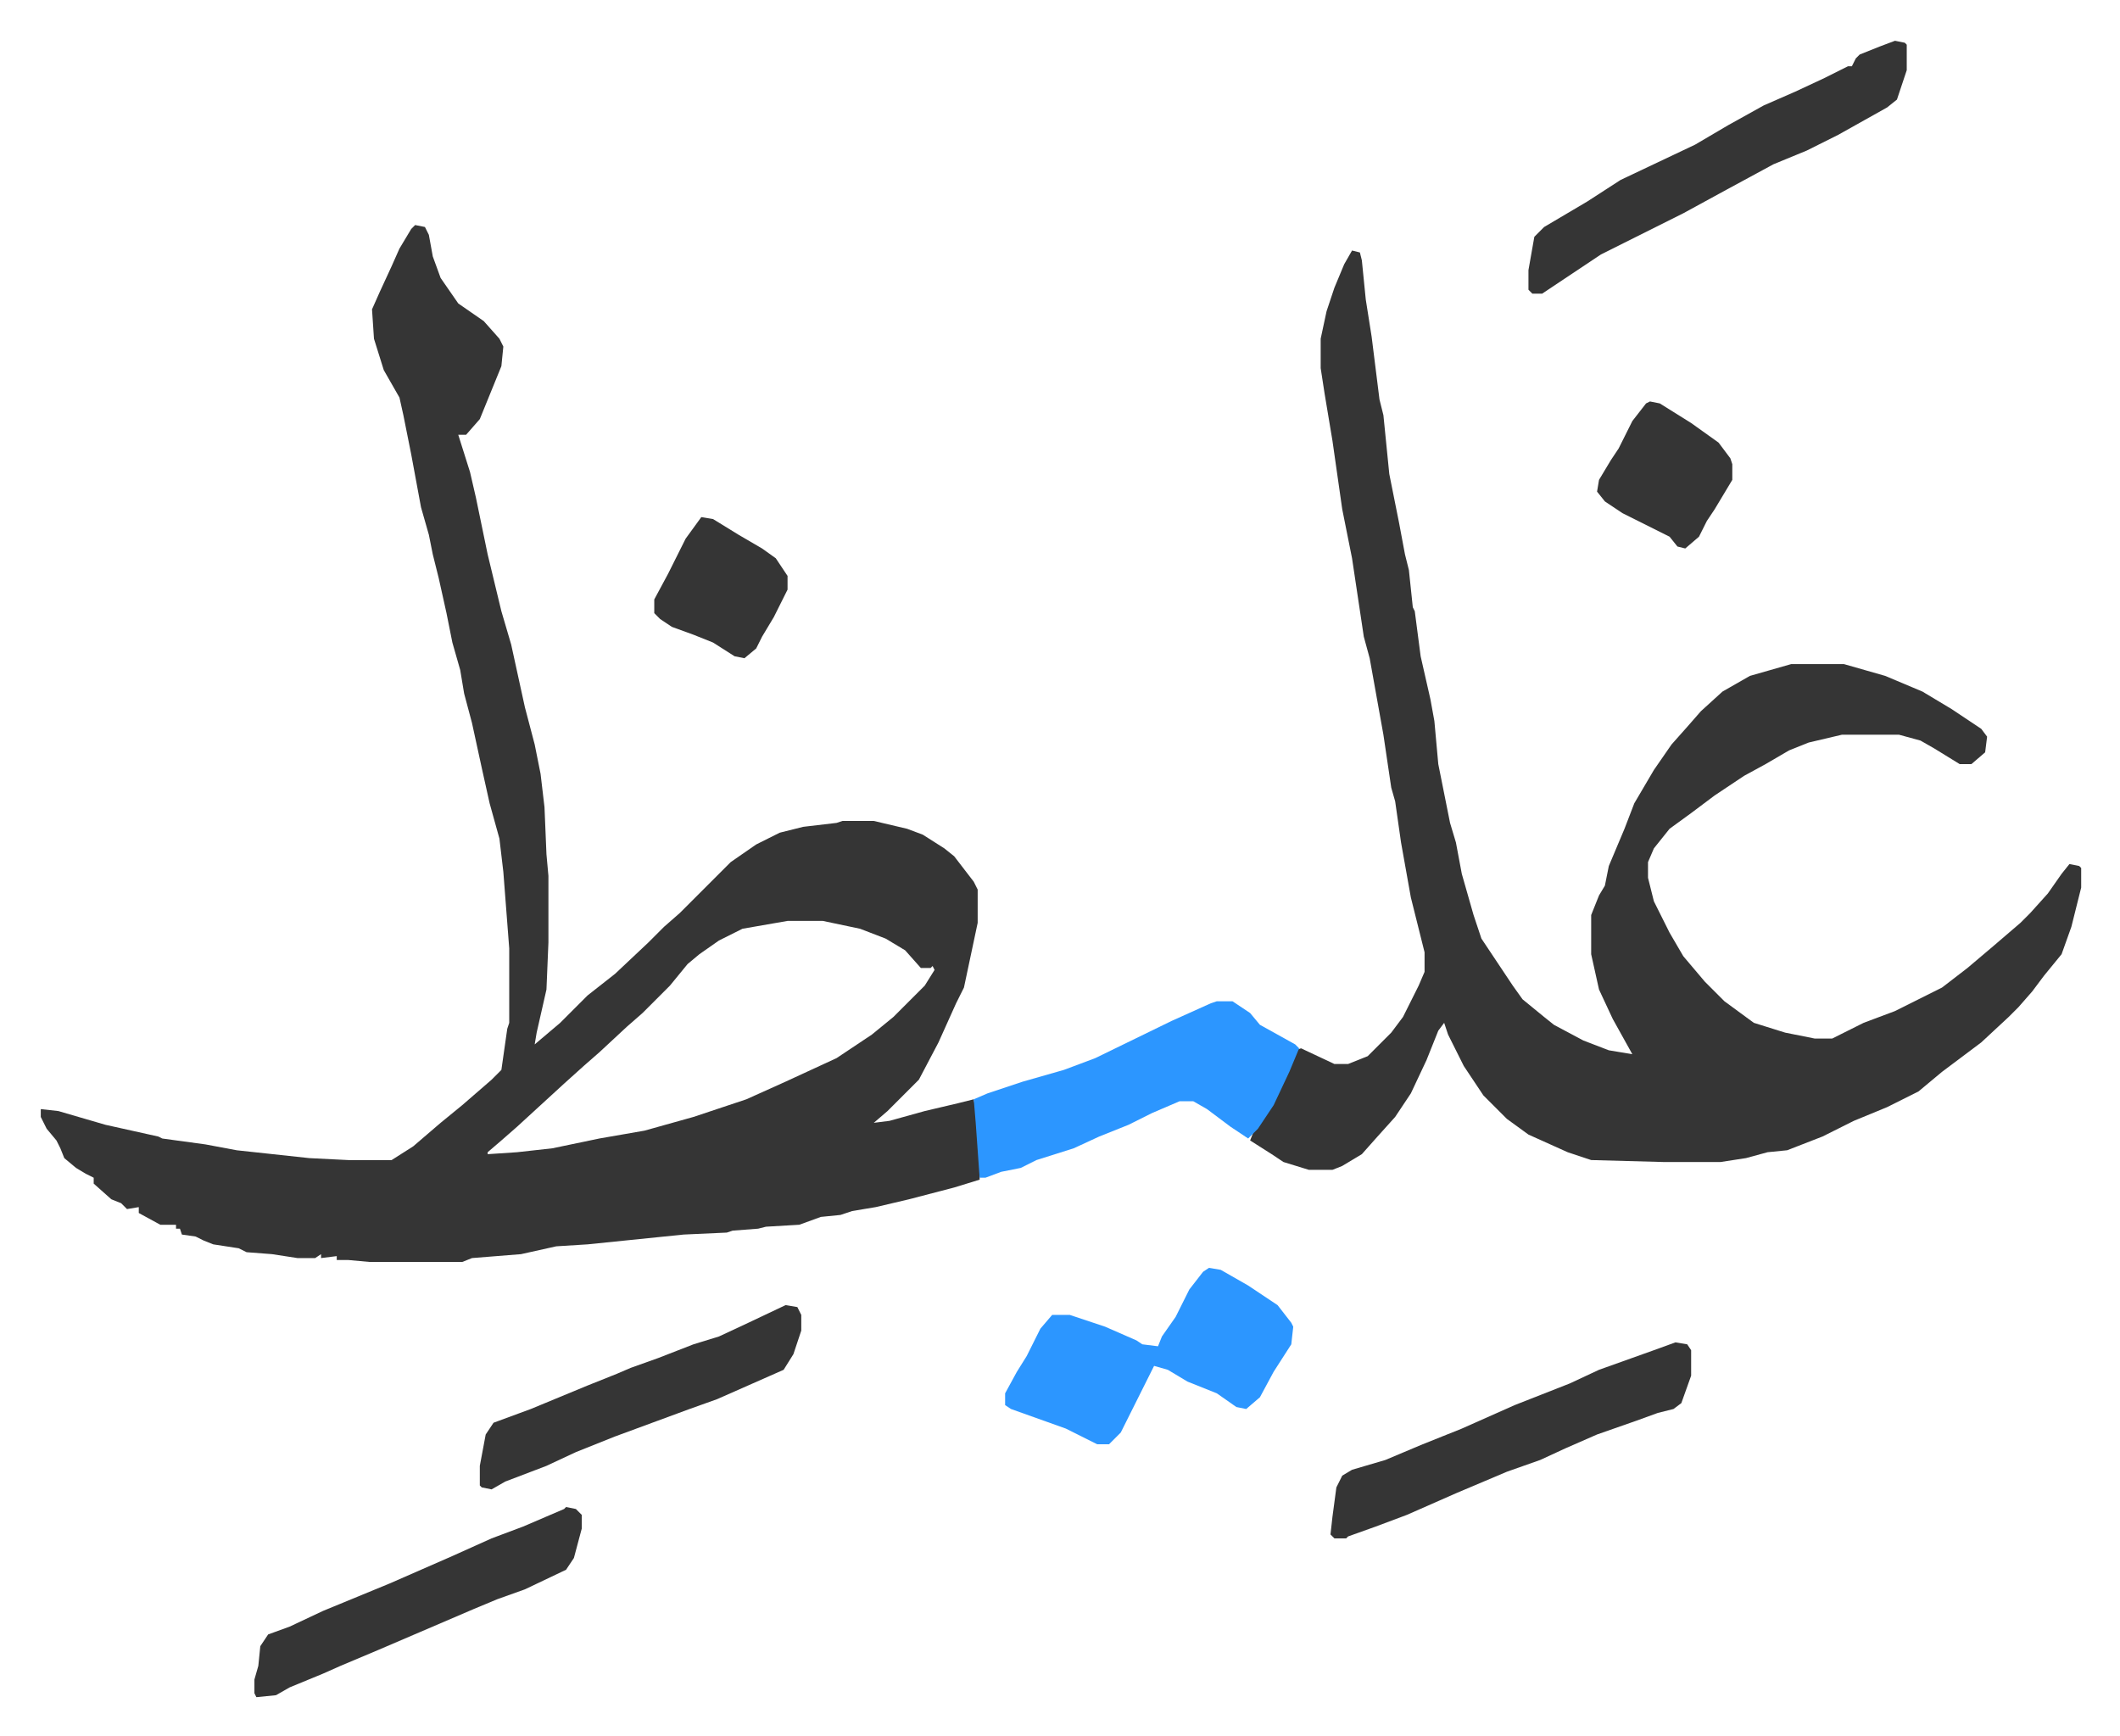
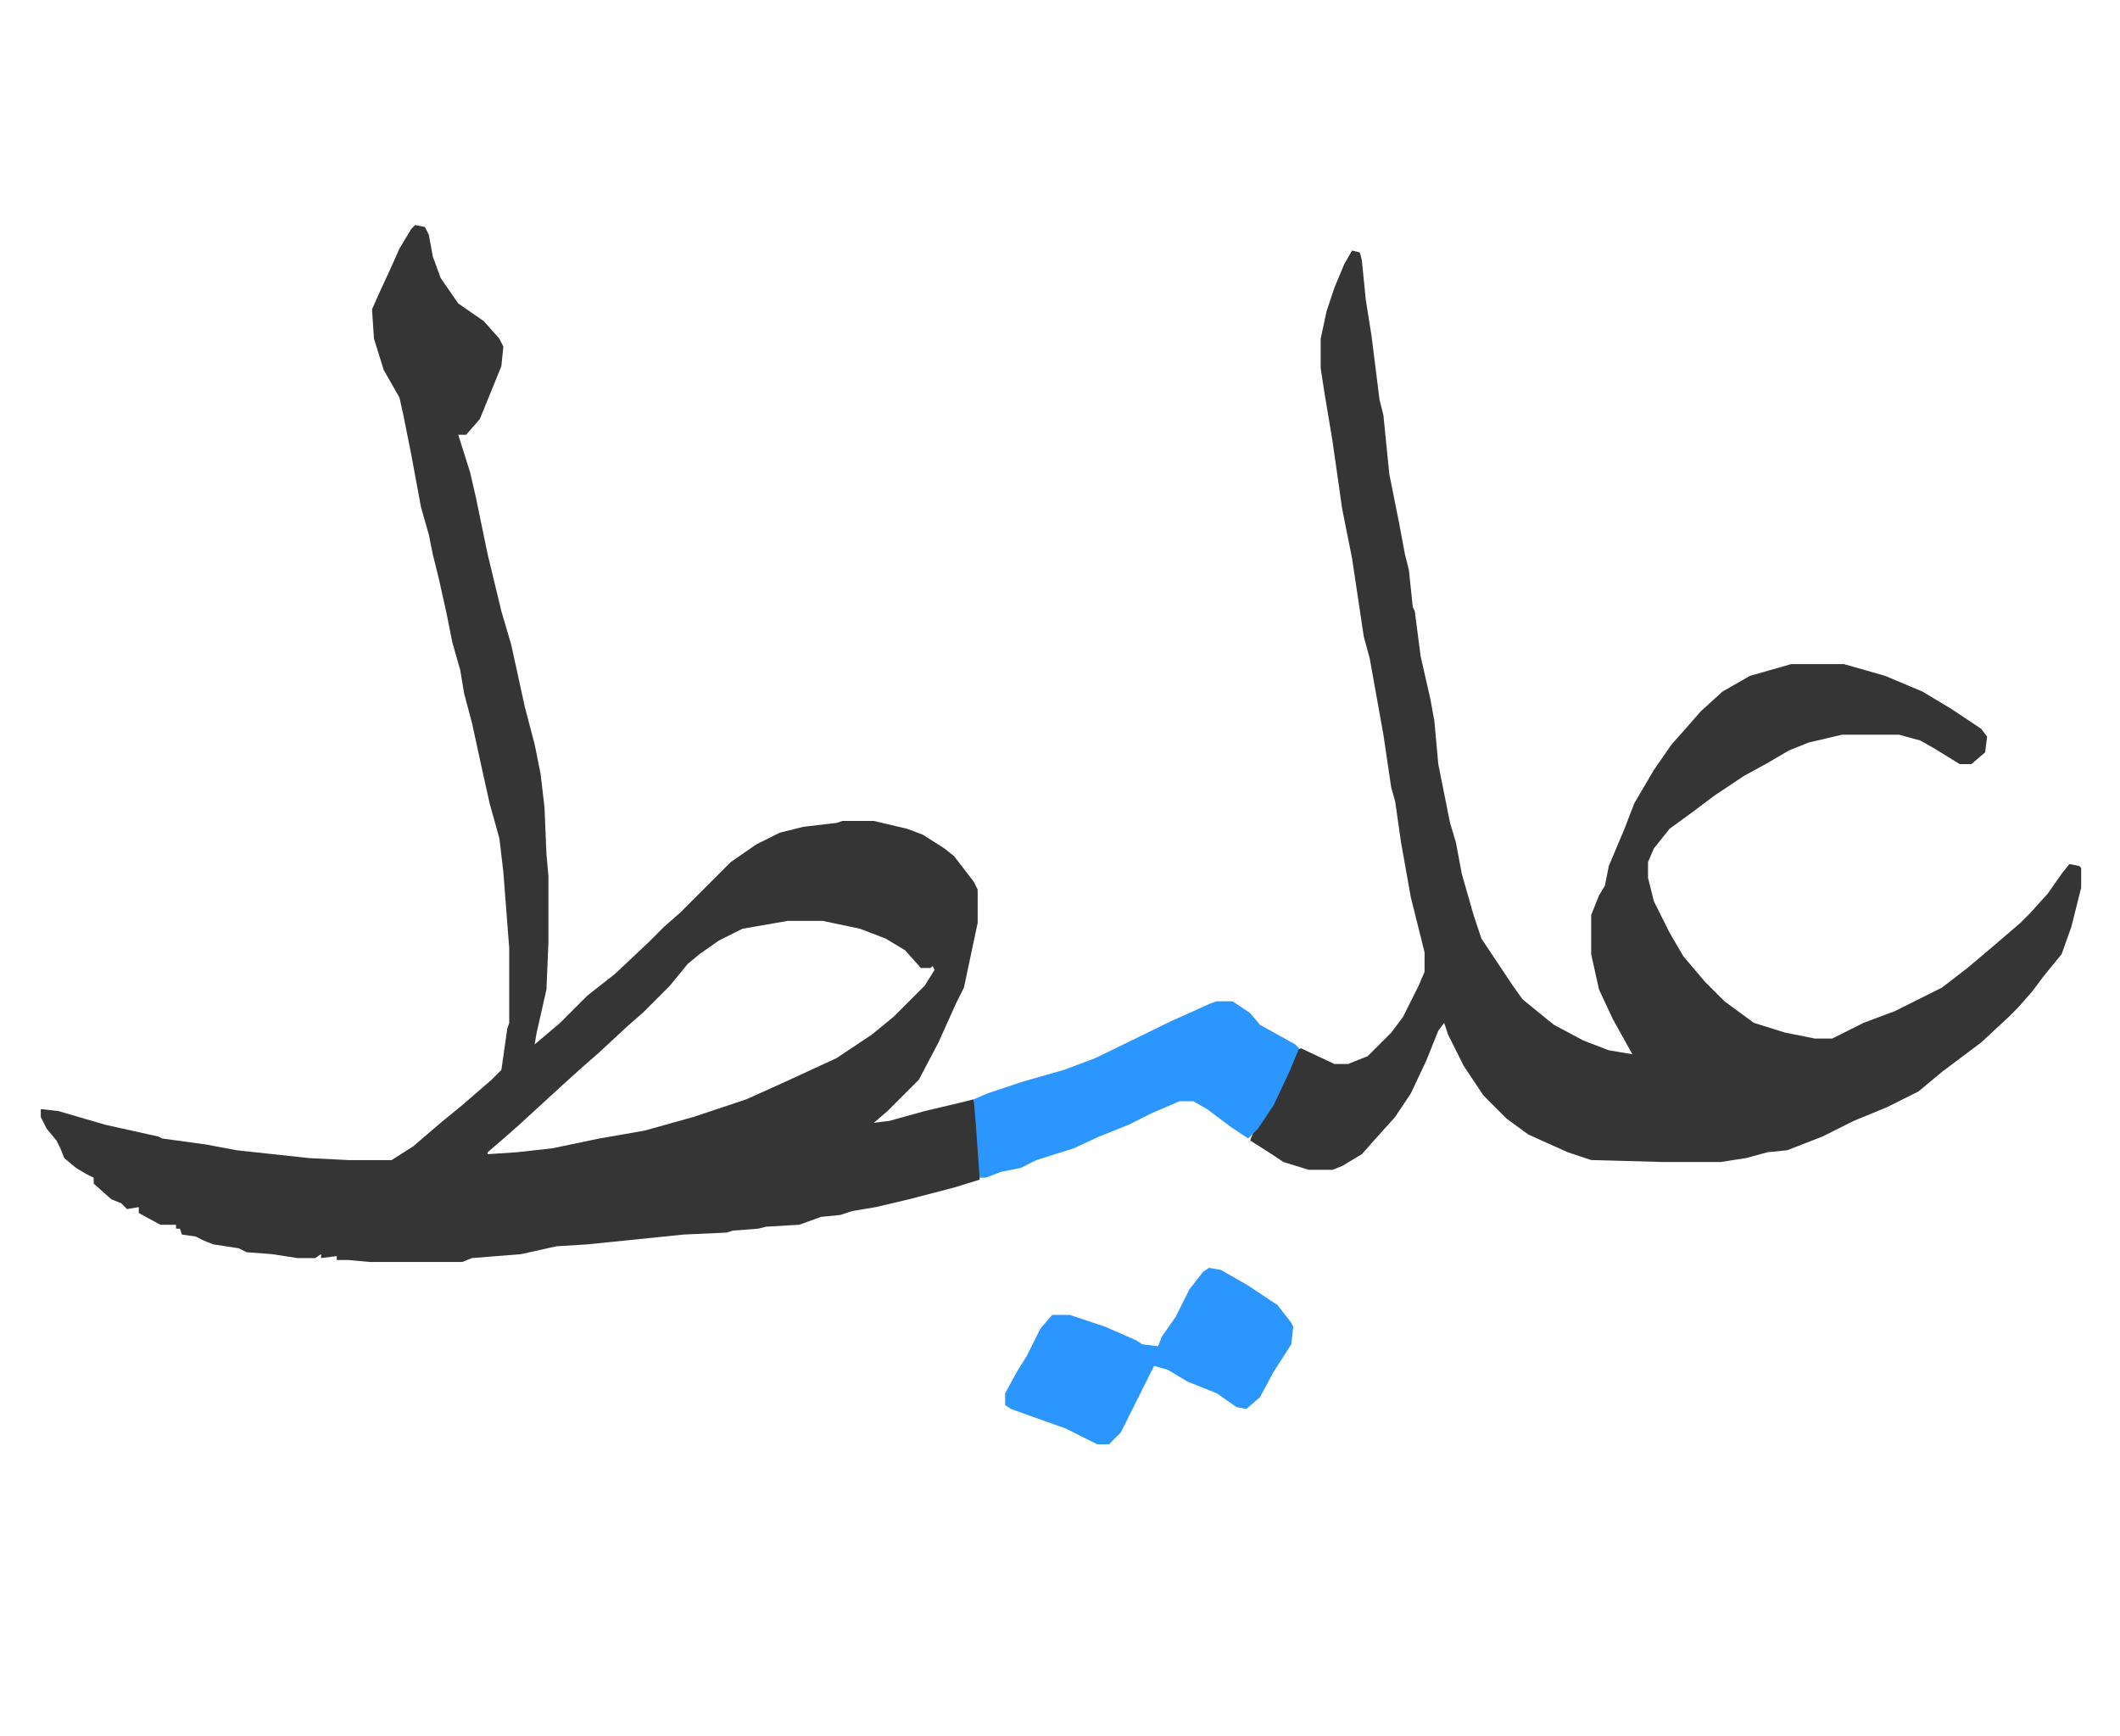
<svg xmlns="http://www.w3.org/2000/svg" viewBox="-20.8 366.2 1081.6 885.6">
  <path fill="#353535" id="rule_normal" d="m191 481 5 1 2 4 2 11 4 11 9 13 13 9 8 9 2 4-1 10-11 27-7 8h-4l6 19 3 13 6 29 7 29 5 17 7 32 5 19 3 15 2 17 1 24 1 11v34l-1 24-5 22-1 6 13-11 14-14 14-11 17-16 8-8 8-7 26-26 13-9 12-6 12-3 17-2 3-1h16l17 4 8 3 11 7 5 4 10 13 2 4v17l-7 33-4 8-9 20-10 19-16 16-7 6 8-1 18-5 17-4 8-2 2 12 1 14v15l-13 4-23 6-17 4-12 2-6 2-10 1-11 4-17 1-4 1-13 1-3 1-22 1-49 5-16 1-18 4-25 2-5 2h-47l-11-1h-6v-2l-8 1v-2l-3 2h-9l-13-2-13-1-4-2-13-2-5-2-4-2-7-1-1-3h-2v-2h-8l-11-6v-3l-6 1-3-3-5-2-9-8v-3l-4-2-5-3-6-5-2-5-2-4-5-6-3-6v-4l9 1 24 7 27 6 2 1 22 3 16 3 37 4 20 1h22l11-7 14-12 11-9 15-13 5-5 3-21 1-3v-38l-3-39-2-17-5-18-4-18-5-23-4-15-2-12-4-14-3-15-4-18-3-12-2-10-4-14-5-27-4-20-2-9-8-14-5-16-1-15 4-9 6-13 4-9 6-10zm190 355-23 4-12 6-10 7-6 5-9 11-14 14-8 7-14 13-8 7-10 9-12 11-12 11-8 7-7 6v1l15-1 18-2 24-5 23-4 25-7 27-9 20-9 26-12 18-12 11-9 16-16 5-8-1-2-1 1h-5l-8-9-10-6-13-5-19-4zm288-342 4 1 1 4 2 20 3 19 4 32 2 8 3 30 5 25 3 16 2 8 2 19 1 2 3 23 5 22 2 11 2 22 6 30 3 10 3 16 4 14 2 7 4 12 16 24 5 7 11 9 5 4 15 8 13 5 12 2-10-18-7-15-4-18v-20l4-10 3-5 2-10 8-19 5-13 10-17 9-13 8-9 7-8 11-10 14-8 21-6h27l21 6 19 8 15 9 15 10 3 4-1 8-7 6h-6l-13-8-7-4-11-3h-29l-17 4-10 4-12 7-11 6-15 10-12 9-11 8-8 10-3 7v8l3 12 8 16 7 12 11 13 10 10 15 11 16 5 15 3h9l16-8 16-6 10-5 14-7 13-10 13-11 14-12 5-5 9-10 7-10 4-5 5 1 1 1v10l-5 20-5 14-9 11-6 8-7 8-5 5-14 13-20 15-12 10-16 8-17 7-16 8-18 7-10 1-11 3-13 2h-29l-37-1-12-4-20-9-11-8-12-12-10-15-8-16-2-6-3 4-6 15-8 17-8 12-9 10-8 9-10 6-5 2h-12l-13-4-6-4-11-7 2-5 7-10 9-17 5-14 3-1 17 8h7l10-4 7-7 5-5 6-8 8-16 3-7v-10l-7-28-5-28-3-21-2-7-4-27-7-39-3-11-6-40-5-25-5-35-4-24-2-13v-15l3-14 4-12 5-12z" />
  <path fill="#2c96ff" id="rule_madd_permissible_2_4_6" d="M600 877h8l9 6 5 6 18 10 2 2-5 12-8 17-8 12-5 5-9-6-12-9-7-4h-7l-14 6-12 6-15 6-13 6-19 6-8 4-10 2-8 3h-3l-2-28-1-12 7-3 18-6 21-6 16-6 39-19 20-9zm-4 136 6 1 14 8 15 10 7 9 1 2-1 9-9 14-7 13-7 6-5-1-10-7-15-6-10-6-7-2-17 34-6 6h-6l-16-8-28-10-3-2v-6l6-11 5-8 7-14 6-7h9l18 6 16 7 3 2 8 1 2-5 7-10 7-14 7-9z" />
-   <path fill="#353535" id="rule_normal" d="m946 387 5 1 1 1v13l-5 15-5 4-25 14-16 8-17 7-24 13-22 12-30 15-12 6-27 18-3 2h-5l-2-2v-10l3-17 5-5 22-13 17-11 19-9 19-9 17-10 18-10 16-7 15-7 12-6h2l2-4 2-2 10-4zm-112 664 6 1 2 3v13l-5 14-4 3-8 2-11 4-20 7-16 7-13 6-17 6-26 11-25 11-16 6-14 5-1 1h-6l-2-2 1-9 2-15 3-6 5-3 17-5 19-8 20-8 27-12 28-11 15-7 28-10zm-566 84 5 1 3 3v7l-4 15-4 6-21 10-14 5-12 5-28 12-21 9-19 8-9 4-17 7-7 4-10 1-1-2v-7l2-7 1-10 4-6 11-4 17-8 34-14 32-14 20-9 16-6 21-9zm112-103 6 1 2 4v8l-4 12-5 8-34 15-14 5-19 7-19 7-20 8-15 7-21 8-7 4-5-1-1-1v-10l3-16 4-6 19-7 29-12 15-6 7-3 14-5 18-7 13-4 15-7zm441-461 5 1 16 10 14 10 6 8 1 3v8l-9 15-4 6-4 8-7 6-4-1-4-5-12-6-12-6-9-6-4-5 1-6 6-10 4-6 7-14 7-9zm-484 59 6 1 13 8 12 7 7 5 6 9v7l-7 14-6 10-3 6-6 5-5-1-11-7-10-4-11-4-6-4-3-3v-7l7-13 4-8 5-10z" />
</svg>